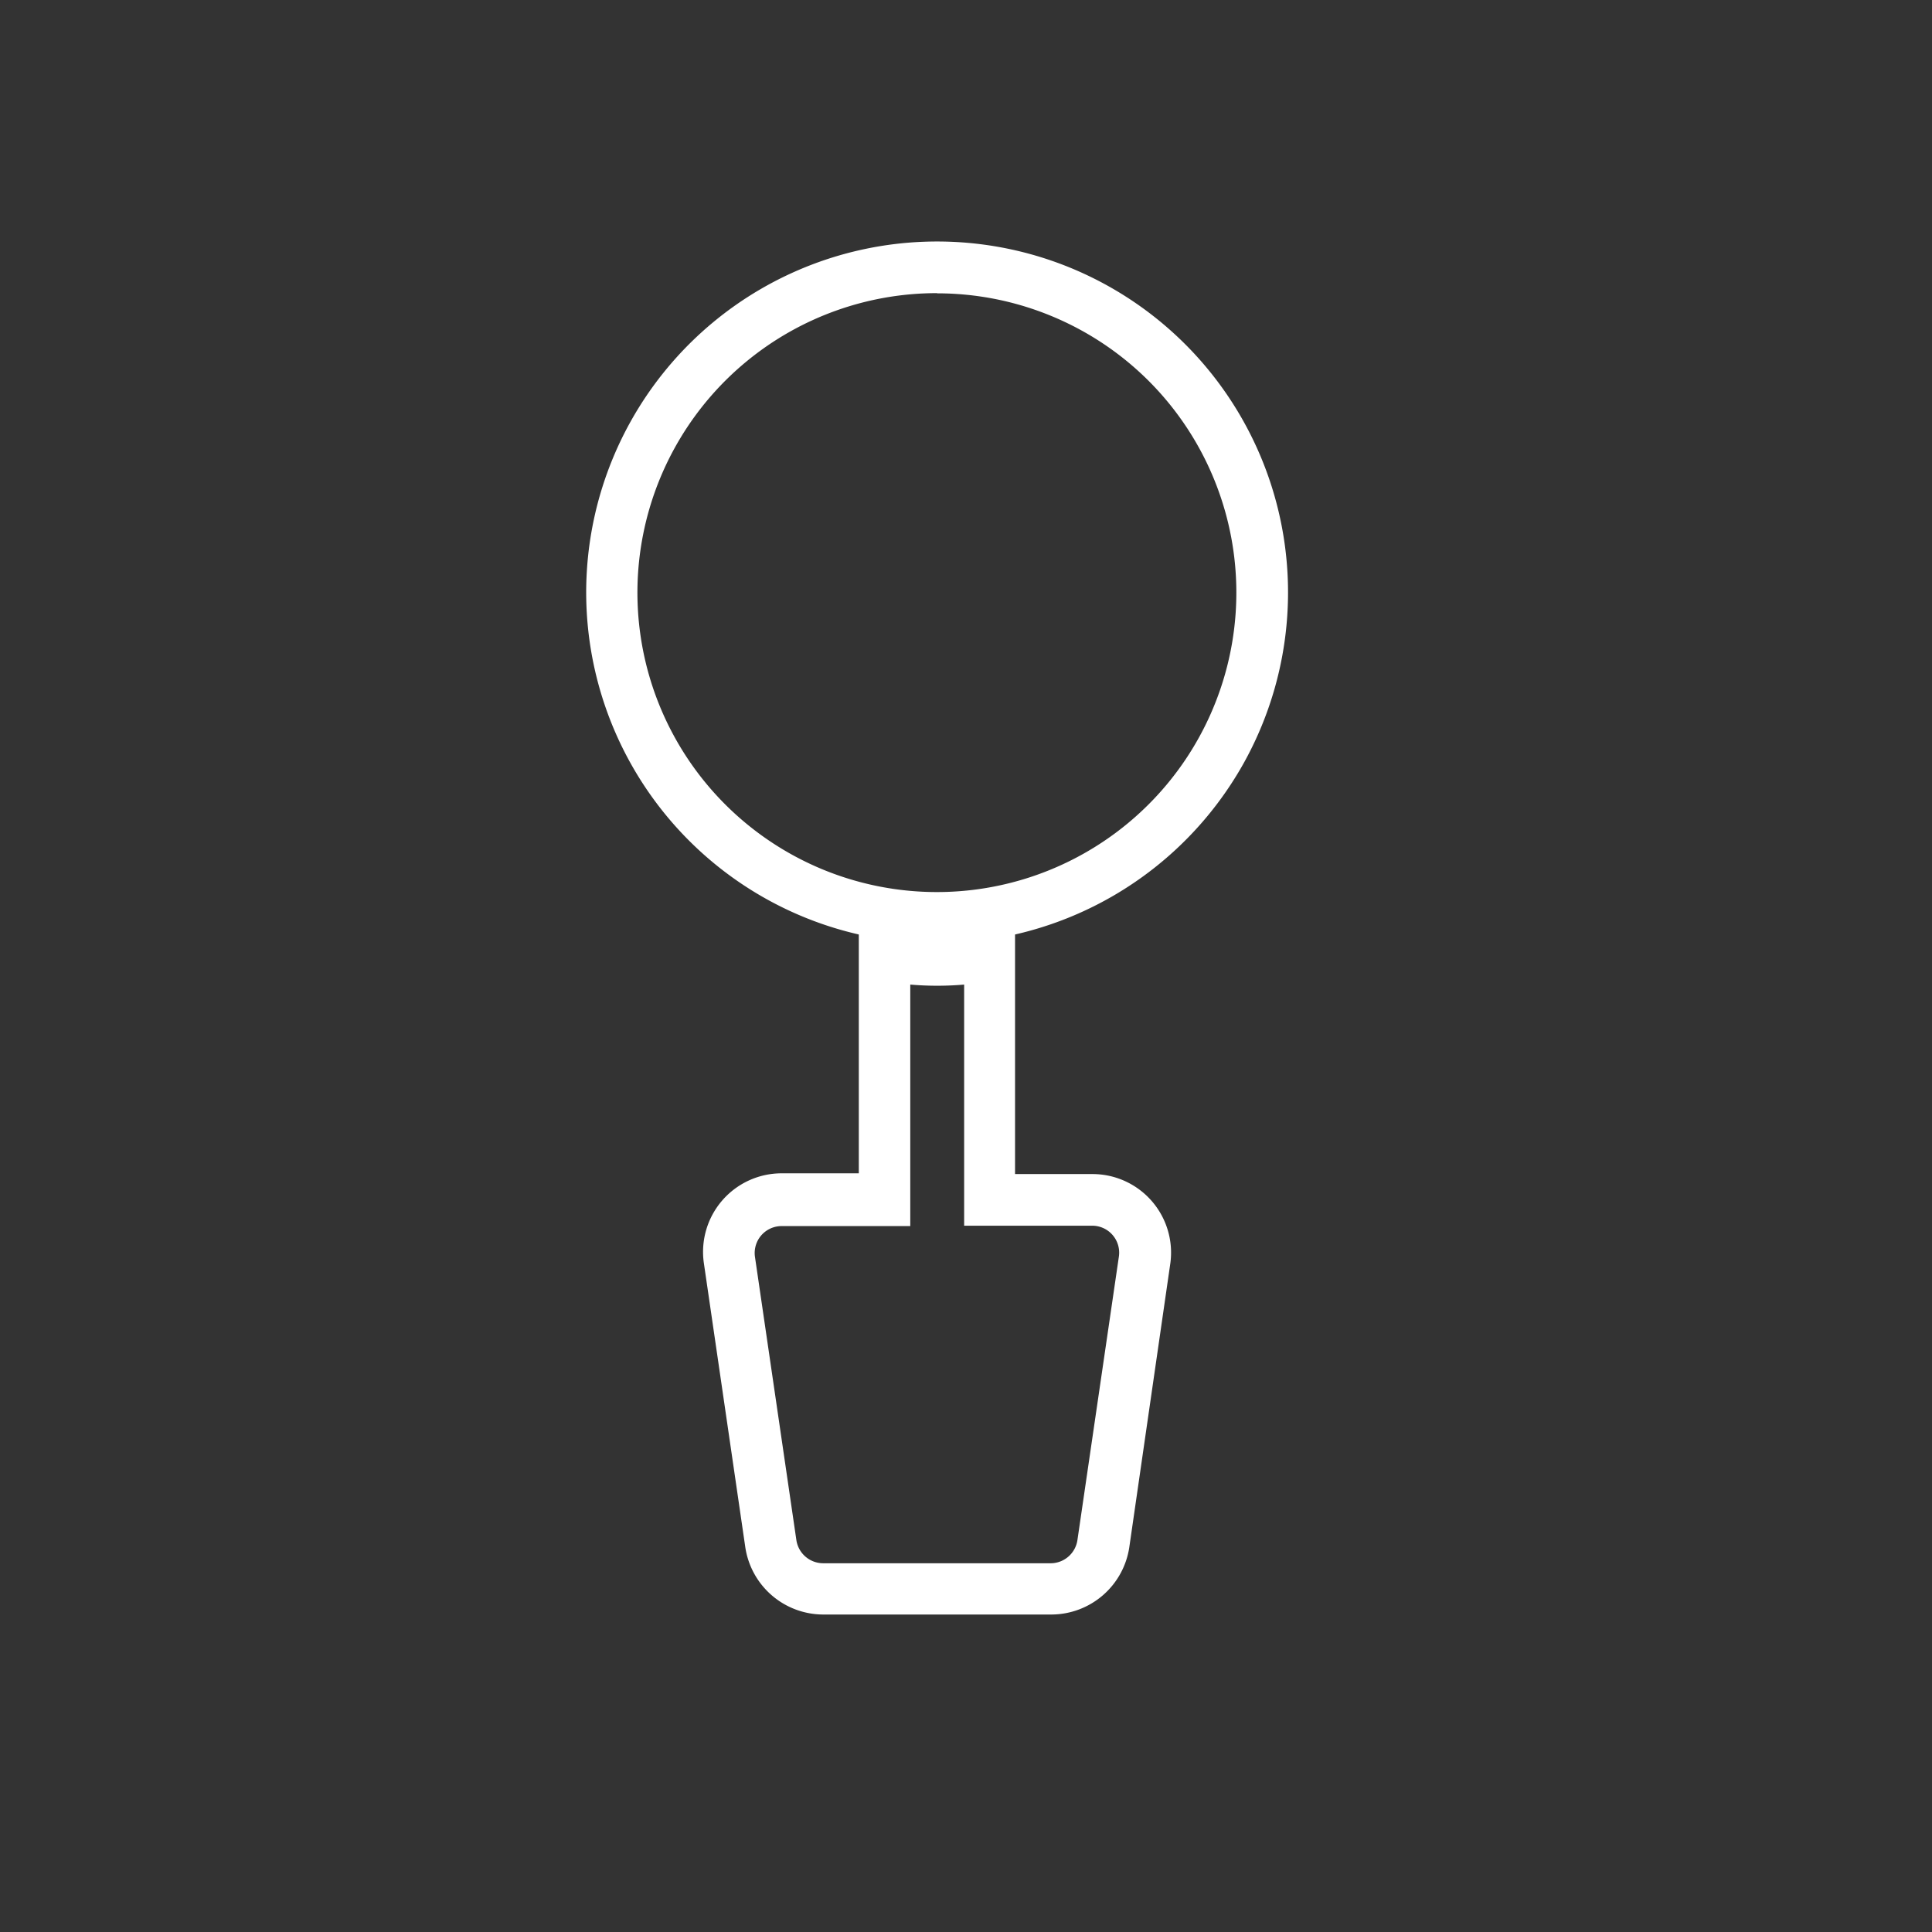
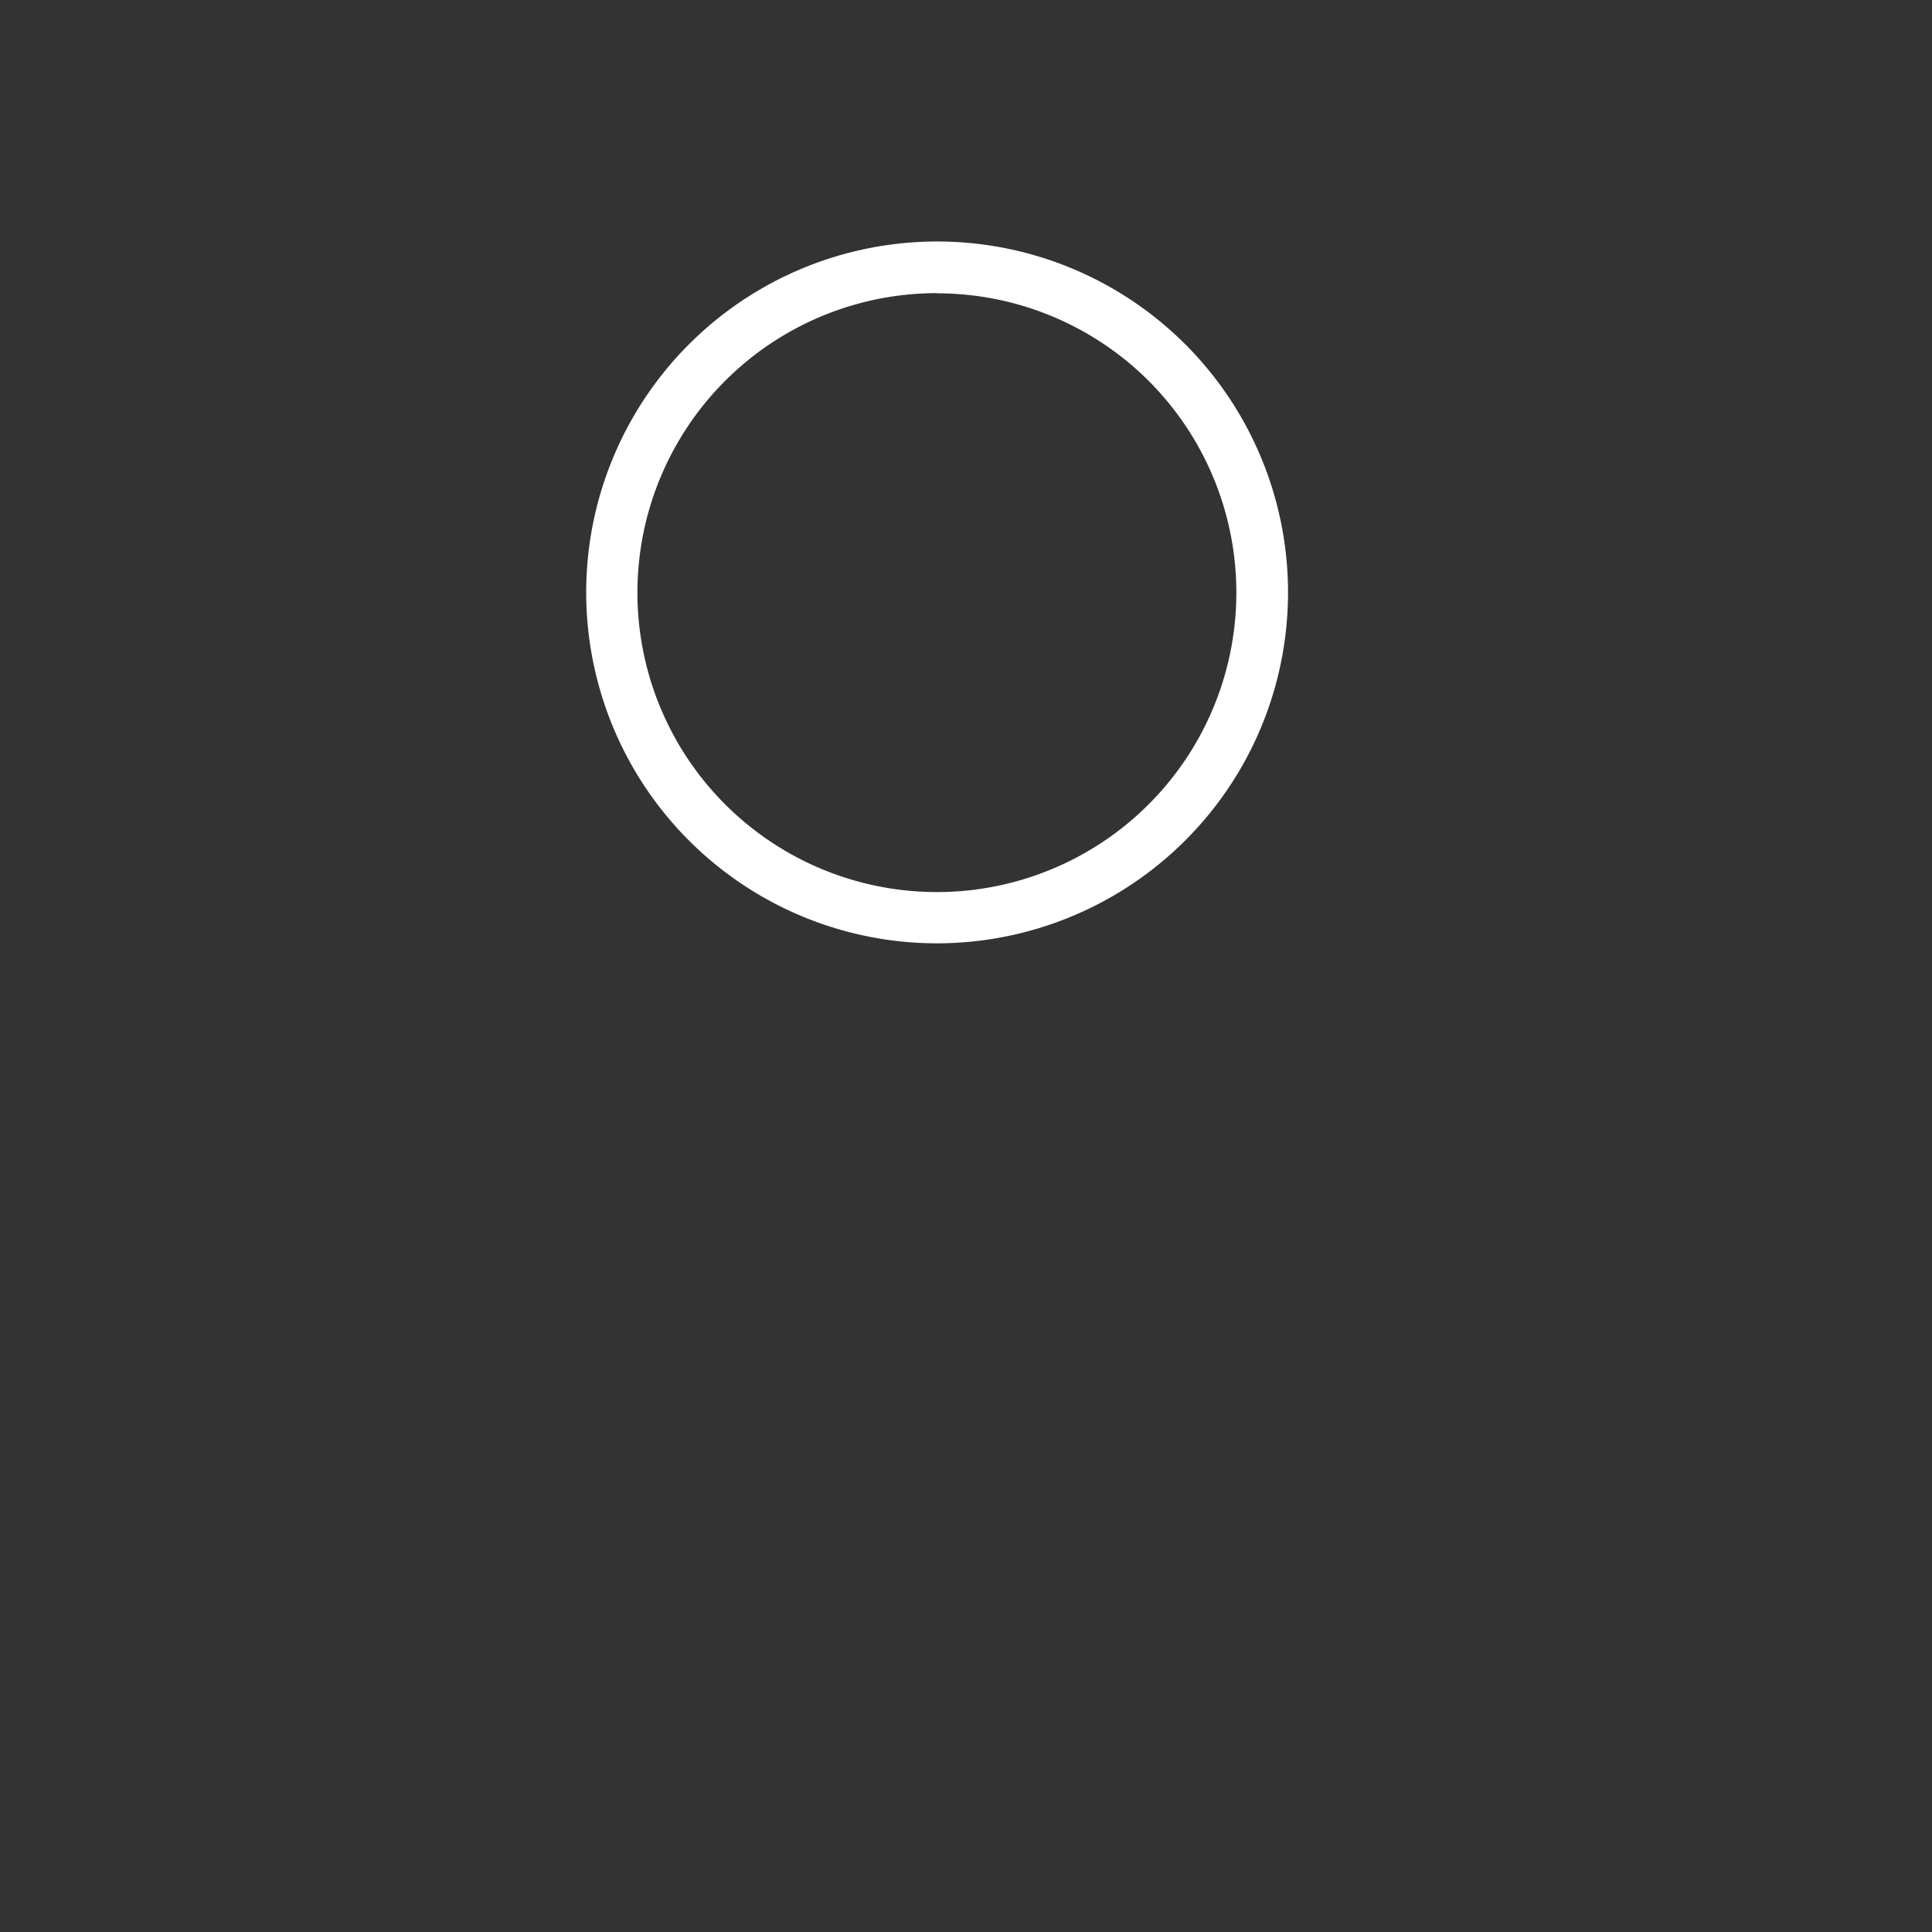
<svg xmlns="http://www.w3.org/2000/svg" id="Softscapes" viewBox="0 0 104 104">
  <rect x="0" y="0" width="104" height="104" fill="#333333" stroke="none" />
  <defs>
    <style>.cls-1{fill:#fff;}</style>
  </defs>
  <title>Artboard 1</title>
-   <path class="cls-1" d="M56.6,86.91H44.3a4.25,4.25,0,0,1-4.18-3.62L37.89,68a4.23,4.23,0,0,1,4.18-4.84h4.16V49.74l1.64.29A14.36,14.36,0,0,0,53,50l1.64-.29V63.2h4.16A4.23,4.23,0,0,1,63,68L60.79,83.29A4.25,4.25,0,0,1,56.6,86.91ZM42.07,66a1.45,1.45,0,0,0-1.43,1.66l2.23,15.25a1.46,1.46,0,0,0,1.43,1.24H56.6A1.46,1.46,0,0,0,58,82.89l2.23-15.25a1.45,1.45,0,0,0-.34-1.16h0a1.45,1.45,0,0,0-1.1-.5H51.9V53A16.93,16.93,0,0,1,49,53V66Z" />
-   <path class="cls-1" d="M50.45,50.78a18.89,18.89,0,1,1,16.46-9.63A18.93,18.93,0,0,1,50.45,50.78Zm0-35a16.12,16.12,0,1,0,11.38,4.72A16.12,16.12,0,0,0,50.45,15.79Z" />
+   <path class="cls-1" d="M50.45,50.78a18.89,18.89,0,1,1,16.46-9.63A18.93,18.93,0,0,1,50.45,50.78Zm0-35a16.12,16.12,0,1,0,11.38,4.72A16.12,16.12,0,0,0,50.45,15.79" />
</svg>